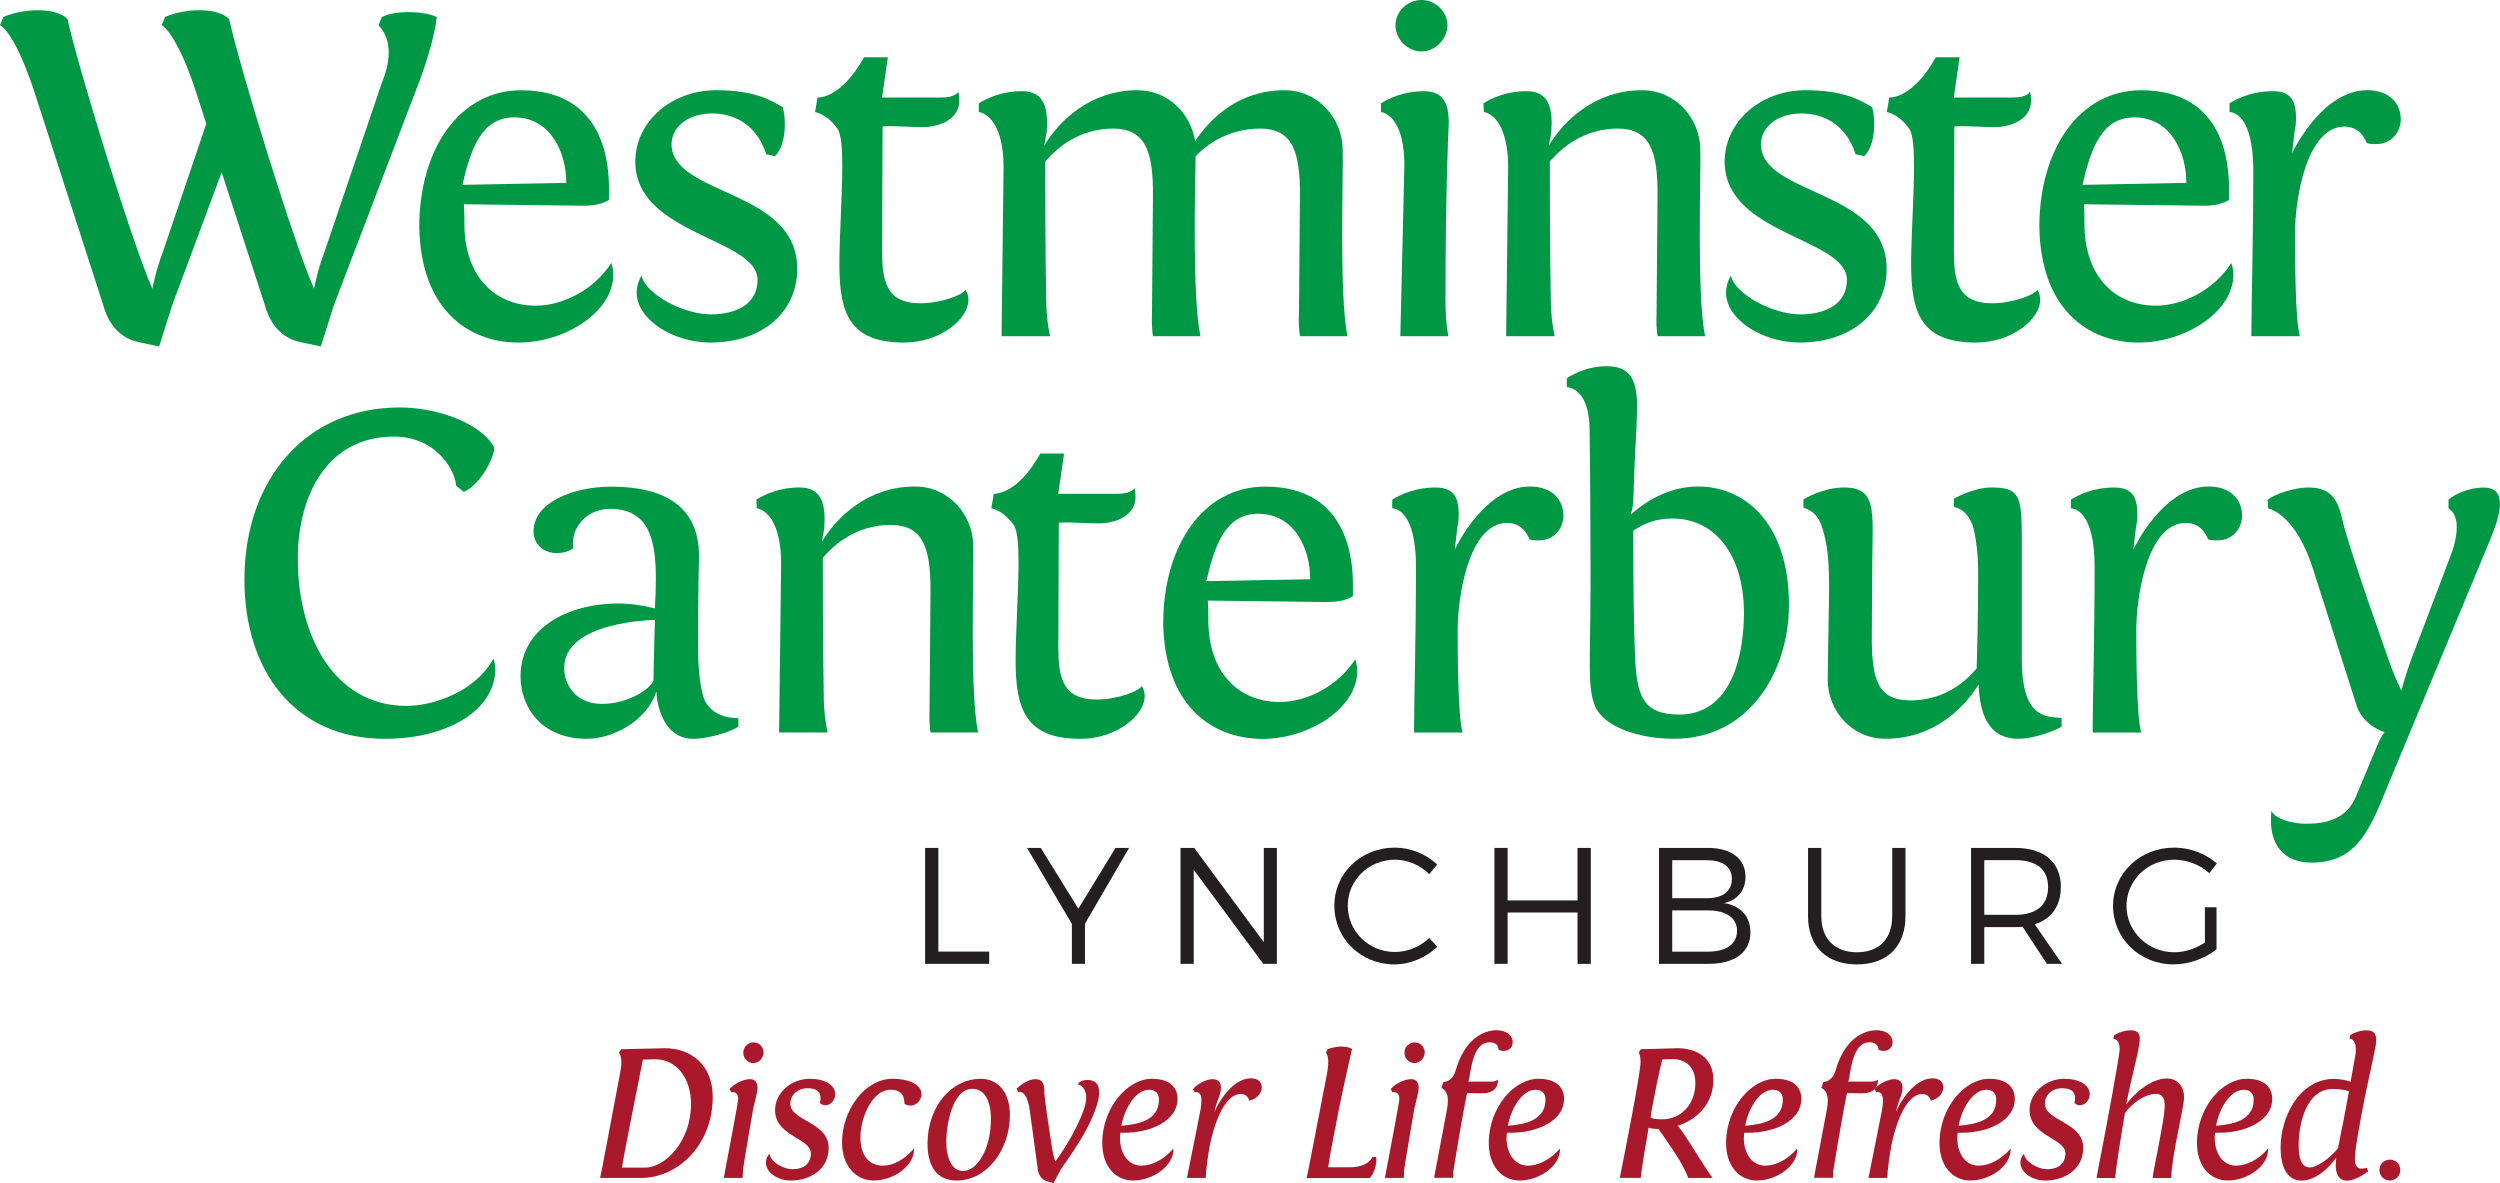
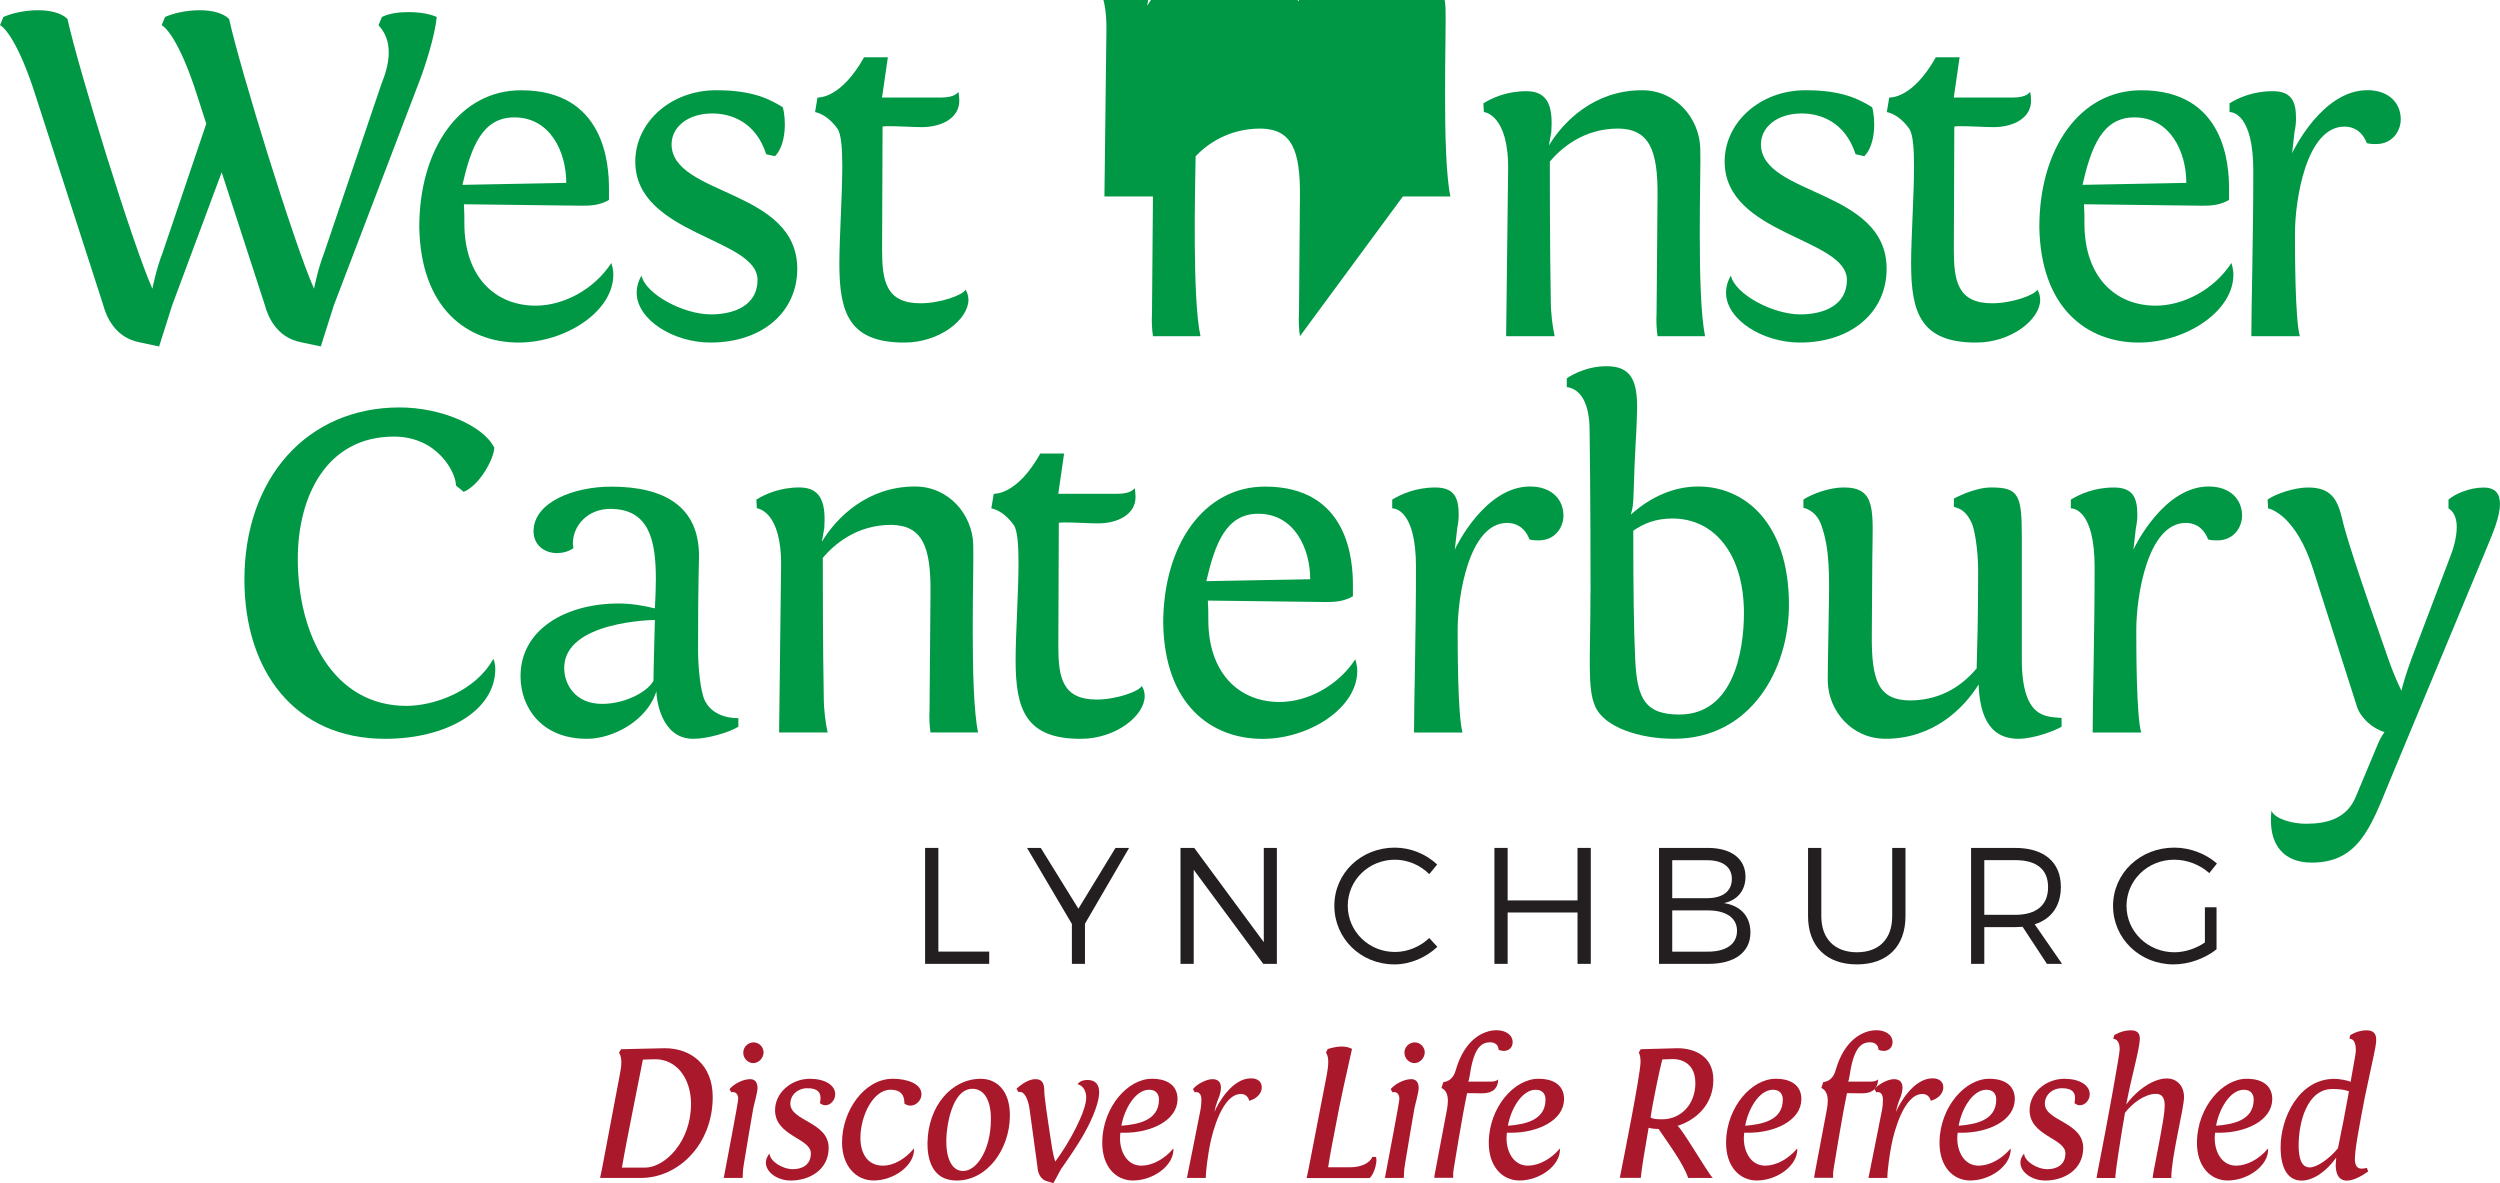
<svg xmlns="http://www.w3.org/2000/svg" viewBox="0 0 523.7 247.87">
  <path d="m67.18 72.57-4.27-.91c-4.98-1.02-6.81-5.39-7.42-7.72l-9.05-27.85-10.37 27.85-2.74 8.64-4.27-.91c-4.98-1.02-6.81-5.39-7.42-7.72l-14.22-44.03c-3.76-11.79-6.81-14.43-7.42-14.63l.71-1.73c1.53-.71 4.37-1.42 7.22-1.42 2.44 0 4.88.51 6.2 1.83 2.34 10.57 13.62 47.16 17.79 56.51 0 0 .81-4.17 2.14-7.52l9.15-27.04-1.93-5.99c-3.76-11.79-6.81-14.43-7.42-14.64l.71-1.73c1.52-.71 4.37-1.42 7.22-1.42 2.44 0 4.88.51 6.2 1.83 2.34 10.57 13.62 47.16 17.79 56.51 0 0 .81-4.17 2.13-7.52l11.99-35.37c.91-2.23 1.53-4.47 1.53-6.61s-.61-4.06-2.14-5.69l.71-1.73c1.63-.81 3.66-1.02 5.59-1.02 2.54 0 4.57.41 5.9 1.02-.41 4.07-2.44 10.37-3.66 13.52l-17.89 46.86-2.74 8.64z" fill="#009845" />
  <path d="m121.67 43.09-24.49-.3c.1 1.53.1 2.64.1 4.06 0 10.98 6.3 17.18 14.94 17.18 5.79 0 12.2-3.35 15.85-8.94 0 0 .41 1.22.41 2.44 0 7.83-10.16 14.23-19.82 14.23-10.77 0-20.53-7.12-20.83-24.19 0-16.37 8.44-28.66 21.34-28.66 17.58 0 18.4 15.65 18.4 20.63v2.34c-1.93 1.12-3.76 1.22-5.9 1.22zm-24.8-4.37 21.75-.41c0-6.5-3.35-13.72-10.88-13.72-6.71 0-9.05 6.2-10.87 14.13z" fill="#009845" />
  <path d="m140.68 30.19c0 10.88 26.33 9.35 26.33 26.12 0 9.05-7.32 15.45-18.19 15.45-7.73 0-15.45-4.78-15.45-10.47 0-1.12.3-2.34 1.02-3.56.81 3.86 8.74 8.13 14.54 8.13 4.78 0 9.76-1.83 9.76-7.22 0-8.84-25.61-9.35-25.61-24.8 0-8.13 7.32-14.94 16.97-14.94 7.93 0 11.38 2.03 13.92 3.56.71 2.34.81 7.82-1.63 10.26l-1.83-.41c-2.24-6.91-7.52-8.54-11.28-8.54-5.39 0-8.54 3.05-8.54 6.4z" fill="#009845" />
  <path d="m184.79 20.43h12.4c3.05 0 3.56-1.22 3.56-1.22s.2.81.2 1.93c0 3.56-3.66 5.49-7.83 5.49-1.83 0-4.88-.2-6.81-.2-.61 0-1.12 0-1.43.1l-.1 25.82c0 6.5.81 11.18 8.03 11.18 4.17 0 8.94-1.73 9.45-2.85.41.61.61 1.42.61 2.13 0 4.07-6 8.95-13.42 8.95-11.48 0-13.62-6.1-13.62-16.47 0-5.59.61-14.23.61-20.53 0-3.45-.2-6.71-1.02-7.82-2.34-3.25-4.78-3.46-4.68-3.46l.51-3.05c.41 0 4.98.1 9.76-8.44h4.98l-1.22 8.44z" fill="#009845" />
-   <path d="m272.31 70.43c-.2-1.42-.31-3.05-.2-4.88l.2-24.39c.1-9.76-1.73-14.13-8.23-14.23-6.81 0-11.28 3.35-13.62 5.79-.1 6.2-.71 29.98 1.02 37.71h-9.96c-.2-1.42-.3-3.05-.2-4.88l.2-24.39c.1-9.76-1.73-14.13-8.23-14.23-7.42 0-12.1 4.27-14.33 6.91 0 4.17 0 18.2.2 28.97 0 3.05.4 5.69.81 7.62h-10.16v-.41l.41-34.25c.2-11.89-5.18-12.3-5.18-12.3v-1.83c1.83-1.12 4.88-2.54 9.05-2.54 4.88 0 5.49 3.86 5.18 8.54 0 0-.2.91-.51 2.85 3.05-5.08 9.55-11.59 19.51-11.59 6.5 0 11.18 4.98 12.09 10.67 3.15-4.78 9.15-10.67 18.7-10.67 7.11 0 11.99 5.9 12.2 12.09.2 4.27-.81 30.8 1.02 39.44h-9.96z" fill="#009845" />
-   <path d="m293.35 70.43v-.41l.81-34.25c.4-11.89-4.88-12.3-4.88-12.3v-1.83c1.83-1.12 4.88-2.54 9.05-2.54 4.88 0 5.39 3.86 5.08 8.54 0 0-.61 12.09-.61 35.17 0 2.95.2 5.69.61 7.62zm4.47-70.43c2.85 0 5.39 2.44 5.39 5.29s-2.54 5.49-5.39 5.49c-3.05 0-5.49-2.64-5.49-5.49s2.44-5.29 5.49-5.29z" fill="#009845" />
+   <path d="m272.31 70.43c-.2-1.42-.31-3.05-.2-4.88l.2-24.39c.1-9.76-1.73-14.13-8.23-14.23-6.81 0-11.28 3.35-13.62 5.79-.1 6.2-.71 29.98 1.02 37.71h-9.96c-.2-1.42-.3-3.05-.2-4.88l.2-24.39h-10.16v-.41l.41-34.25c.2-11.89-5.18-12.3-5.18-12.3v-1.83c1.83-1.12 4.88-2.54 9.05-2.54 4.88 0 5.49 3.86 5.18 8.54 0 0-.2.91-.51 2.85 3.05-5.08 9.55-11.59 19.51-11.59 6.5 0 11.18 4.98 12.09 10.67 3.15-4.78 9.15-10.67 18.7-10.67 7.11 0 11.99 5.9 12.2 12.09.2 4.27-.81 30.8 1.02 39.44h-9.96z" fill="#009845" />
  <path d="m347.22 70.43c-.2-1.42-.3-3.05-.2-4.88l.2-24.39c.1-9.76-1.73-14.13-8.23-14.23-7.42 0-12.09 4.27-14.33 6.91 0 4.17 0 18.2.2 28.97 0 3.05.4 5.69.81 7.62h-10.16v-.41l.41-34.25c.2-11.89-5.08-12.3-5.08-12.3l-.1-1.83c1.83-1.12 4.88-2.54 9.05-2.54 4.88 0 5.49 3.86 5.18 8.54l-.51 2.85c3.05-5.08 9.55-11.59 19.51-11.59 7.12 0 11.99 5.9 12.2 12.09.2 4.27-.81 30.8 1.02 39.44h-9.96z" fill="#009845" />
  <path d="m368.88 30.19c0 10.88 26.33 9.35 26.33 26.12 0 9.05-7.32 15.45-18.19 15.45-7.73 0-15.45-4.78-15.45-10.47 0-1.12.3-2.34 1.02-3.56.81 3.86 8.74 8.13 14.54 8.13 4.78 0 9.76-1.83 9.76-7.22 0-8.84-25.61-9.35-25.61-24.8 0-8.13 7.32-14.94 16.97-14.94 7.93 0 11.38 2.03 13.92 3.56.71 2.34.81 7.82-1.63 10.26l-1.83-.41c-2.24-6.91-7.52-8.54-11.28-8.54-5.39 0-8.54 3.05-8.54 6.4z" fill="#009845" />
  <path d="m409.3 20.43h12.4c3.05 0 3.56-1.22 3.56-1.22s.2.81.2 1.93c0 3.56-3.66 5.49-7.83 5.49-1.83 0-4.88-.2-6.81-.2-.61 0-1.12 0-1.43.1l-.1 25.82c0 6.5.81 11.18 8.03 11.18 4.17 0 8.94-1.73 9.45-2.85.41.61.61 1.42.61 2.13 0 4.07-6 8.95-13.42 8.95-11.48 0-13.62-6.1-13.62-16.47 0-5.59.61-14.23.61-20.53 0-3.45-.2-6.71-1.02-7.82-2.34-3.25-4.78-3.46-4.68-3.46l.51-3.05c.41 0 4.98.1 9.76-8.44h4.98l-1.22 8.44z" fill="#009845" />
  <path d="m461.04 43.09-24.49-.3c.1 1.53.1 2.64.1 4.06 0 10.98 6.3 17.18 14.94 17.18 5.79 0 12.2-3.35 15.85-8.94 0 0 .41 1.22.41 2.44 0 7.83-10.16 14.23-19.82 14.23-10.77 0-20.53-7.12-20.83-24.19 0-16.37 8.44-28.66 21.34-28.66 17.58 0 18.4 15.65 18.4 20.63v2.34c-1.93 1.12-3.76 1.22-5.9 1.22zm-24.8-4.37 21.75-.41c0-6.5-3.35-13.72-10.88-13.72-6.71 0-9.05 6.2-10.87 14.13z" fill="#009845" />
  <path d="m471.61 70.43c0-6.1.41-20.53.41-34.66 0-11.89-4.37-12.3-4.98-12.3v-1.83c1.83-1.12 4.88-2.54 9.05-2.54s4.88 2.44 4.88 5.79c0 .81-.1 1.73-.31 2.74l-.51 4.47c.31-.71 6.4-13.21 15.75-13.21 4.57 0 7.01 2.74 7.01 6.1 0 2.44-1.73 5.19-5.18 5.19-.61 0-1.22 0-1.93-.2-1.12-2.85-3.15-3.46-4.68-3.46-8.03 0-10.37 15.45-10.37 22.36 0 3.56 0 17.99 1.02 21.55z" fill="#009845" />
  <path d="m103.75 140.13c0 8.84-10.37 14.64-23.07 14.64-19.11 0-29.48-14.43-29.48-33.34 0-21.14 13.01-36.08 32.52-36.08 8.74 0 17.58 3.86 19.82 8.44 0 2.03-2.85 7.72-6.4 9.25l-1.62-1.32c0-2.64-3.76-10.26-13.01-10.26-14.03 0-20.13 12.4-20.13 25.61 0 15.86 7.42 30.8 22.77 30.8 5.89 0 14.53-3.15 18.19-9.86.3.61.41 1.53.41 2.14z" fill="#009845" />
  <path d="m154.67 150.4v1.83c-1.93 1.22-6.5 2.54-9.45 2.54-6.81 0-7.72-8.44-7.72-9.96-1.93 6.2-9.15 9.96-14.54 9.96-9.55 0-13.92-6.61-13.92-13.11 0-9.86 9.55-15.24 20.53-15.24 2.54 0 5.08.4 7.62 1.02.1-2.03.2-4.17.2-6.1 0-8.03-1.32-14.74-9.55-14.74-4.78 0-7.83 3.56-7.83 7.22 0 .31.1.71.1 1.02-1.02.71-2.24 1.02-3.46 1.02-2.54 0-4.88-1.63-4.88-4.57 0-6.1 8.44-9.35 16.26-9.35 11.18 0 18.4 4.17 18.4 14.54 0 2.13-.2 4.27-.2 19.72 0 3.66.51 8.64 1.42 10.57 1.93 3.86 6.71 3.66 7.02 3.66zm-17.48-20.53c-.1 0-19 .2-19 10.06 0 3.46 2.34 7.52 7.93 7.52 5.08 0 9.76-2.74 10.77-4.88 0-2.13.3-12.7.3-12.7z" fill="#009845" />
  <path d="m194.92 153.45c-.2-1.42-.3-3.05-.2-4.88l.2-24.39c.1-9.76-1.73-14.13-8.23-14.23-7.42 0-12.1 4.27-14.33 6.91 0 4.16 0 18.19.2 28.96 0 3.05.4 5.69.81 7.62h-10.16v-.41l.41-34.25c.2-11.89-5.08-12.3-5.08-12.3l-.1-1.83c1.83-1.12 4.88-2.54 9.05-2.54 4.88 0 5.49 3.86 5.18 8.54l-.51 2.85c3.05-5.08 9.55-11.59 19.51-11.59 7.12 0 11.99 5.9 12.2 12.09.2 4.27-.81 30.8 1.02 39.44h-9.96z" fill="#009845" />
  <path d="m221.71 103.44h12.4c3.05 0 3.56-1.22 3.56-1.22s.2.81.2 1.93c0 3.56-3.66 5.49-7.83 5.49-1.83 0-4.88-.2-6.81-.2-.61 0-1.12 0-1.43.1l-.1 25.82c0 6.5.81 11.18 8.03 11.18 4.17 0 8.94-1.73 9.45-2.85.41.61.61 1.42.61 2.13 0 4.07-6 8.95-13.42 8.95-11.48 0-13.62-6.1-13.62-16.47 0-5.59.61-14.23.61-20.53 0-3.45-.2-6.71-1.02-7.82-2.34-3.25-4.78-3.46-4.68-3.46l.51-3.05c.41 0 4.98.1 9.76-8.44h4.98l-1.22 8.44z" fill="#009845" />
  <path d="m277.51 126.11-24.49-.3c.1 1.53.1 2.64.1 4.07 0 10.98 6.3 17.17 14.94 17.17 5.79 0 12.2-3.35 15.85-8.94 0 0 .41 1.22.41 2.44 0 7.83-10.16 14.23-19.82 14.23-10.77 0-20.53-7.12-20.83-24.19 0-16.37 8.44-28.66 21.34-28.66 17.58 0 18.4 15.65 18.4 20.63v2.34c-1.93 1.12-3.76 1.22-5.9 1.22zm-24.8-4.37 21.75-.4c0-6.5-3.35-13.72-10.88-13.72-6.71 0-9.05 6.2-10.88 14.13z" fill="#009845" />
  <path d="m296.21 153.45c0-6.1.41-20.53.41-34.66 0-11.89-4.37-12.3-4.98-12.3v-1.83c1.83-1.12 4.88-2.54 9.05-2.54s4.88 2.44 4.88 5.79c0 .81-.1 1.73-.31 2.74l-.51 4.47c.3-.71 6.4-13.21 15.75-13.21 4.57 0 7.01 2.74 7.01 6.1 0 2.44-1.73 5.19-5.18 5.19-.61 0-1.22 0-1.93-.2-1.12-2.85-3.15-3.46-4.68-3.46-8.03 0-10.37 15.45-10.37 22.36 0 3.56 0 17.99 1.02 21.55z" fill="#009845" />
  <path d="m333.19 124.28c0-20.53-.2-34.05-.2-34.05 0-5.69-1.83-8.74-4.78-9.15v-1.83s3.46-2.54 8.33-2.54c5.18 0 6.5 3.05 6.4 9.25-.1 4.88-.51 8.74-.71 16.77-.1 3.25-.2 3.56-.61 5.08 4.06-3.66 8.94-5.9 14.13-5.9 9.55 0 19 7.42 19 24.8 0 13.72-8.13 28.05-24.09 28.05-7.32 0-14.54-2.44-16.47-6.71-1.73-3.86-1.02-9.76-1.02-23.78zm8.95-13.11v.2c0 11.79.1 20.53.41 26.93.4 8.13 2.13 11.38 9.25 11.38 11.38 0 13.52-13.42 13.52-21.24 0-12.5-6.3-19.82-14.94-19.82-3.56 0-5.99 1.02-8.23 2.54z" fill="#009845" />
  <path d="m383.07 128.95c.2-8.84.2-14.03-1.53-18.91-1.12-3.25-3.76-3.66-3.76-3.66v-1.73c1.83-1.22 5.49-2.54 8.44-2.54 6.91 0 6.1 4.88 5.99 14.94l-.1 15.86c-.1 9.76 1.42 13.72 7.93 13.82 7.42 0 11.79-4.06 14.03-6.71.1-4.17.31-9.55.31-20.33 0-4.88-.81-8.95-1.32-10.06-1.02-2.23-2.13-3.05-3.76-3.45v-1.73s4.17-2.34 7.83-2.34c5.79 0 6.4 1.63 6.4 10.37v25.61c0 12.71 5.29 11.99 8.33 12.3v1.83c-.91.61-5.49 2.54-9.05 2.54-6.71 0-8.13-6-8.33-11.38-3.15 5.08-9.55 11.38-19.51 11.38-7.11 0-11.99-5.9-12.09-12.09 0 0 0-4.37.2-13.72z" fill="#009845" />
  <path d="m438.37 153.45c0-6.1.41-20.53.41-34.66 0-11.89-4.37-12.3-4.98-12.3v-1.83c1.83-1.12 4.88-2.54 9.05-2.54s4.88 2.44 4.88 5.79c0 .81-.1 1.73-.31 2.74l-.51 4.47c.3-.71 6.4-13.21 15.75-13.21 4.57 0 7.01 2.74 7.01 6.1 0 2.44-1.73 5.19-5.18 5.19-.61 0-1.22 0-1.93-.2-1.12-2.85-3.15-3.46-4.68-3.46-8.03 0-10.37 15.45-10.37 22.36 0 3.56 0 17.99 1.02 21.55z" fill="#009845" />
  <path d="m500.32 138.1c.81 2.34 1.93 4.98 2.74 6.61.1-.71 1.12-4.06 2.13-6.81l8.03-21.14c.71-1.73 1.42-4.17 1.42-6.4 0-1.63-.51-3.15-1.73-3.86v-1.83c1.32-1.22 4.47-2.54 7.32-2.54 2.64 0 3.46 1.42 3.46 3.46 0 2.74-1.63 6.4-2.54 8.64l-20.73 49.8c-3.86 9.45-6.5 16.67-16.16 16.67-6 0-8.54-3.86-8.54-8.74 0-.71 0-1.43.1-2.14.71 1.73 4.37 2.74 7.22 2.74 4.37 0 8.54-1.02 10.47-5.69l4.68-11.18c.61-1.43 1.32-2.34 1.32-2.34-2.54-.71-5.08-3.05-5.79-5.39l-9.15-28.66c-3.56-11.28-8.94-12.71-9.45-12.81l-.1-1.83c1.63-1.22 5.69-2.54 8.44-2.54 4.78 0 6.2 2.34 7.22 6.71.61 2.85 3.35 11.48 9.65 29.27z" fill="#009845" />
  <path d="m196.57 177.62v21.72h10.65v2.57h-13.43v-24.29h2.77z" fill="#231f20" />
  <path d="m227.28 193.48v8.43h-2.74v-8.36l-9.4-15.93h2.88l7.88 12.74 7.77-12.74h2.85l-9.23 15.86z" fill="#231f20" />
  <path d="m250.17 177.62 14.57 19.75v-19.75h2.74v24.29h-2.85l-14.57-19.71v19.71h-2.77v-24.29z" fill="#231f20" />
  <path d="m292.22 180.09c-5.48 0-9.89 4.27-9.89 9.65s4.41 9.68 9.89 9.68c2.67 0 5.27-1.11 7.18-2.92l1.7 1.84c-2.39 2.25-5.66 3.68-9.02 3.68-7.01 0-12.56-5.41-12.56-12.28s5.62-12.18 12.66-12.18c3.33 0 6.56 1.35 8.88 3.54l-1.66 2.01c-1.87-1.88-4.51-3.02-7.18-3.02z" fill="#231f20" />
  <path d="m315.82 177.62v11h14.64v-11h2.78v24.29h-2.78v-10.76h-14.64v10.76h-2.77v-24.29z" fill="#231f20" />
  <path d="m365.64 183.7c0 2.85-1.7 4.89-4.51 5.48 3.5.52 5.55 2.81 5.55 6.14 0 4.13-3.26 6.59-8.78 6.59h-10.37v-24.29h10.24c4.89 0 7.88 2.26 7.88 6.07zm-2.85.42c0-2.5-1.91-3.92-5.17-3.92h-7.32v7.95h7.32c3.26 0 5.17-1.46 5.17-4.03zm1.08 10.86c0-2.71-2.29-4.3-6.25-4.27h-7.32v8.64h7.32c3.96.04 6.25-1.56 6.25-4.37z" fill="#231f20" />
  <path d="m388.99 199.48c4.62 0 7.39-2.77 7.39-7.56v-14.3h2.78v14.3c0 6.35-3.82 10.1-10.17 10.1s-10.24-3.75-10.24-10.1v-14.3h2.78v14.3c0 4.79 2.85 7.56 7.46 7.56z" fill="#231f20" />
  <path d="m428.79 201.91-5.1-7.77c-.49.04-1.01.07-1.56.07h-6.46v7.7h-2.77v-24.29h9.23c6.07 0 9.58 2.98 9.58 8.16 0 3.99-1.98 6.73-5.48 7.84l5.73 8.29h-3.16zm-6.66-10.27c4.41 0 6.9-1.98 6.9-5.8s-2.5-5.66-6.9-5.66h-6.46v11.45h6.46z" fill="#231f20" />
  <path d="m461.85 190.05h2.47v8.81c-2.39 1.91-5.76 3.16-9.02 3.16-7.04 0-12.66-5.41-12.66-12.25s5.66-12.21 12.81-12.21c3.36 0 6.63 1.28 8.95 3.33l-1.6 2.01c-1.98-1.77-4.65-2.81-7.35-2.81-5.55 0-9.99 4.3-9.99 9.68s4.47 9.71 10.03 9.71c2.19 0 4.51-.76 6.39-2.05v-7.39z" fill="#231f20" />
  <g fill="#aa182c">
    <path d="m125.7 246.77c.33-1.35.57-2.83.57-2.79l3.52-18.61c.16-.9.37-1.88.37-2.83 0-.74-.12-1.47-.49-2.05l.45-.7 9.14-.21c5.49 0 10.04 3.48 10.04 10.21 0 9.88-7.13 16.97-15.08 16.97h-8.52zm19.06-15.45c0-5.45-3.03-9.43-7.5-9.43h-.29l-2.3.08c-.57 3.07-3.48 17.17-4.39 22.62h4.84c4.14 0 9.63-5.41 9.63-13.28z" />
    <path d="m151.64 246.6c2.99-15.7 2.99-16.15 2.99-16.35.04-1.03-.49-1.48-1.11-1.48-.12 0-.21 0-.33.04l-.37-.66c.86-1.02 2.71-2.09 4.34-2.09 1.11 0 1.56.86 1.52 1.93 0 .86-.78 3.57-.9 4.26-.33 1.68-1.19 7.09-1.93 11.43-.16.86-.25 1.64-.25 2.34 0 .25 0 .49-.04.74h-3.98l.04-.16zm6.23-28.24c1.15 0 2.09.98 2.09 2.13-.04 1.15-1.02 2.21-2.17 2.21s-2.13-1.07-2.09-2.21c0-1.15.98-2.13 2.17-2.13z" />
    <path d="m169.71 225.99c3.07 0 5.25 1.31 5.25 3.24 0 1.15-.9 2.3-2.09 2.3-.37 0-.74-.16-1.11-.45.08-.37.12-.7.12-1.07 0-1.07-.49-2.05-2.75-2.05-2.01 0-3.57 1.39-3.57 3.24 0 3.65 8.03 3.81 8.03 9.26 0 4.59-4.02 6.84-7.95 6.84-3.69 0-6.68-3.03-4.43-5.66.04 1.56 2.62 3.28 4.88 3.28 1.84 0 3.77-.82 3.77-3.32 0-3.2-7.5-3.57-7.5-9.06 0-3.57 3.32-6.56 7.34-6.56z" />
    <path d="m184.95 244.18c2.25 0 4.63-1.35 6.52-3.61.16 3.61-4.26 6.72-8.48 6.72-3.61 0-6.6-2.99-6.6-7.99 0-6.56 4.63-13.32 10.62-13.32 2.99 0 6.02 1.02 6.02 3.24 0 1.68-1.93 3.12-3.57 1.97 0-1.52-.49-2.91-2.95-2.91-3.61 0-6.27 5.49-6.27 10.08 0 3.12 1.39 5.82 4.71 5.82z" />
    <path d="m205.44 225.99c3.61 0 6.19 2.79 6.11 7.83-.08 6.97-4.75 13.48-11.15 13.48-5.33 0-6.15-4.84-6.11-7.91.12-7.75 5.08-13.4 11.15-13.4zm-1.72 2.09c-4.43 0-5.45 8.2-5.49 10.62-.08 3.85 1.11 6.6 3.52 6.6 2.91 0 5.78-4.51 5.82-10.66.08-3.93-1.31-6.56-3.85-6.56z" />
    <path d="m213.35 228.77-.41-.7c1.03-.98 2.62-2.01 3.93-2.01s1.89.66 1.89 2.5c0 1.15.53 4.84 1.64 12.01.16.94.41 2.09.66 2.75 3.03-4.06 6.48-10.57 6.48-13.4 0-1.19-.53-2.5-1.8-2.79.41-.7 1.35-.9 2.05-.9 1.8 0 2.46 1.07 2.46 2.58 0 2.75-2.21 7.05-3.24 8.85-1.35 2.34-3.03 4.79-4.75 7.25l-1.6 2.95-1.15-.37c-1.72-.33-2.13-2.09-2.17-2.95l-1.6-11.76c-.61-4.71-2.34-4.02-2.38-4.02z" />
    <path d="m230.89 239.18c.16-7.38 5.41-13.2 10.41-13.2 3.69 0 5.41 1.76 5.37 4.34-.08 4.38-5.45 6.97-11.15 6.97h-.82c-.04.33-.08.7-.08 1.07-.04 2.71 1.35 5.82 4.47 5.82 2.25 0 4.84-1.35 6.72-3.61.16 3.61-4.26 6.72-8.48 6.72-3.65 0-6.52-2.99-6.43-8.12zm4.02-3.36c3.48-.29 7.79-1.07 7.87-5.37.04-.94-.37-2.17-2.05-2.17-3.03 0-5.29 4.34-5.82 7.54z" />
    <path d="m248.63 246.77c.49-2.46 1.68-8.28 2.79-13.98.2-.98.25-1.76.25-2.38 0-1.43-.7-1.64-1.11-1.64-.12 0-.25.04-.29.04l-.37-.66c.74-.98 2.79-2.09 4.06-2.09 1.39 0 1.8.82 1.8 1.76 0 .62-.16 1.27-.33 1.8 0 0-.78 1.76-1.03 3.32.62-1.6 3.65-7.05 7.62-7.05 1.72 0 2.29.94 2.29 1.88 0 1.52-1.35 2.46-2.62 2.83-.25-1.02-.98-1.43-1.76-1.43-3.85 0-5.94 7.87-6.48 10.7-.33 1.72-.86 5.16-.86 6.89h-3.98z" />
    <path d="m273.71 246.77c.33-1.35.57-2.79 4.26-21.8.57-3.24.12-3.81-.2-4.51l.37-.7s1.39-.53 2.91-.53c.74 0 1.48.12 2.17.49-1.02 4.59-2.42 10.62-3.44 16.23-.57 2.87-1.23 6.31-1.56 8.57h4.63c2.38 0 4.14-.94 4.63-2.17h.74c.41.7-.29 3.57-1.31 4.43h-13.2z" />
    <path d="m290.14 246.6c2.99-15.7 2.99-16.15 2.99-16.35.04-1.03-.49-1.48-1.11-1.48-.12 0-.21 0-.33.04l-.37-.66c.86-1.02 2.71-2.09 4.34-2.09 1.11 0 1.56.86 1.52 1.93 0 .86-.78 3.57-.9 4.26-.33 1.68-1.19 7.09-1.93 11.43-.16.86-.25 1.64-.25 2.34 0 .25 0 .49-.04.74h-3.98l.04-.16zm6.23-28.24c1.15 0 2.09.98 2.09 2.13-.04 1.15-1.02 2.21-2.17 2.21s-2.13-1.07-2.09-2.21c0-1.15.98-2.13 2.17-2.13z" />
    <path d="m303.09 232.5c.12-.57.21-1.23.21-1.89 0-1.15-.29-2.21-1.35-2.71l.41-1.23c.94-.08 2.09-.66 2.58-2.46 1.88-6.6 5.9-8.4 8.57-8.4 1.84 0 3.36.94 3.36 2.5 0 1.15-.82 1.8-1.8 1.84-.37 0-.78-.08-1.15-.25 0-.86-.62-1.56-1.76-1.56-2.17 0-3.52 1.64-4.34 7.29-.04.33-.16.78-.25.94h4.79c1.15 0 1.43-.45 1.48-.45-.08 2.58-2.01 2.91-3.48 2.91-.53 0-2.75-.04-3.03-.04-1.02 4.75-2.83 16.02-2.83 16.02-.12.7-.08 1.27-.08 1.72h-3.98c.08-.7.16-1.02.16-1.02l2.5-13.24z" />
    <path d="m311.86 239.18c.16-7.38 5.41-13.2 10.41-13.2 3.69 0 5.41 1.76 5.37 4.34-.08 4.38-5.45 6.97-11.15 6.97h-.82c-.04.33-.08.7-.08 1.07-.04 2.71 1.35 5.82 4.47 5.82 2.25 0 4.84-1.35 6.72-3.61.16 3.61-4.26 6.72-8.48 6.72-3.65 0-6.52-2.99-6.43-8.12zm4.02-3.36c3.48-.29 7.79-1.07 7.87-5.37.04-.94-.37-2.17-2.05-2.17-3.03 0-5.29 4.34-5.82 7.54z" />
    <path d="m339.32 246.77.12-.66c.53-2.66 4.22-21.15 4.22-23.65 0-.86-.12-1.56-.37-1.97l.41-.7c7.42-.21 7.54-.21 7.71-.21 3.57 0 7.5 1.68 7.5 6.6s-3.24 8.28-7.5 9.67c.9.49 6.43 10.04 7.38 10.9h-5.16c-.98-2.99-4.18-7.29-6.19-10.25-.74 0-1.39-.08-2.09-.25-.74 4.14-1.56 9.22-1.64 10.49h-4.39zm15.82-19.92c0-3.81-2.54-5-4.75-5l-2.17.08c-.45 1.6-1.97 8.77-2.46 12.17.53.29 1.15.37 2.46.37 3.81 0 6.93-3.03 6.93-7.62z" />
    <path d="m361.57 239.18c.16-7.38 5.41-13.2 10.41-13.2 3.69 0 5.41 1.76 5.37 4.34-.08 4.38-5.45 6.97-11.15 6.97h-.82c-.04.33-.08.7-.08 1.07-.04 2.71 1.35 5.82 4.47 5.82 2.25 0 4.84-1.35 6.72-3.61.16 3.61-4.26 6.72-8.48 6.72-3.65 0-6.52-2.99-6.43-8.12zm4.02-3.36c3.48-.29 7.79-1.07 7.87-5.37.04-.94-.37-2.17-2.05-2.17-3.03 0-5.29 4.34-5.82 7.54z" />
    <path d="m382.67 232.5c.12-.57.21-1.23.21-1.89 0-1.15-.29-2.21-1.35-2.71l.41-1.23c.94-.08 2.09-.66 2.58-2.46 1.88-6.6 5.9-8.4 8.57-8.4 1.84 0 3.36.94 3.36 2.5 0 1.15-.82 1.8-1.8 1.84-.37 0-.78-.08-1.15-.25 0-.86-.62-1.56-1.76-1.56-2.17 0-3.52 1.64-4.34 7.29-.04.33-.16.78-.25.94h4.79c1.15 0 1.43-.45 1.48-.45-.08 2.58-2.01 2.91-3.48 2.91-.53 0-2.75-.04-3.03-.04-1.02 4.75-2.83 16.02-2.83 16.02-.12.7-.08 1.27-.08 1.72h-3.98c.08-.7.16-1.02.16-1.02l2.5-13.24z" />
    <path d="m391.4 246.77c.49-2.46 1.68-8.28 2.79-13.98.2-.98.25-1.76.25-2.38 0-1.43-.7-1.64-1.11-1.64-.12 0-.25.04-.29.04l-.37-.66c.74-.98 2.79-2.09 4.06-2.09 1.39 0 1.8.82 1.8 1.76 0 .62-.16 1.27-.33 1.8 0 0-.78 1.76-1.03 3.32.62-1.6 3.65-7.05 7.62-7.05 1.72 0 2.29.94 2.29 1.88 0 1.52-1.35 2.46-2.62 2.83-.25-1.02-.98-1.43-1.76-1.43-3.85 0-5.94 7.87-6.48 10.7-.33 1.72-.86 5.16-.86 6.89h-3.98z" />
    <path d="m406.28 239.18c.16-7.38 5.41-13.2 10.41-13.2 3.69 0 5.41 1.76 5.37 4.34-.08 4.38-5.45 6.97-11.15 6.97h-.82c-.04.33-.08.7-.08 1.07-.04 2.71 1.35 5.82 4.47 5.82 2.25 0 4.84-1.35 6.72-3.61.16 3.61-4.26 6.72-8.48 6.72-3.65 0-6.52-2.99-6.43-8.12zm4.02-3.36c3.48-.29 7.79-1.07 7.87-5.37.04-.94-.37-2.17-2.05-2.17-3.03 0-5.29 4.34-5.82 7.54z" />
    <path d="m432.51 225.99c3.07 0 5.25 1.31 5.25 3.24 0 1.15-.9 2.3-2.09 2.3-.37 0-.74-.16-1.11-.45.08-.37.12-.7.12-1.07 0-1.07-.49-2.05-2.75-2.05-2.01 0-3.57 1.39-3.57 3.24 0 3.65 8.03 3.81 8.03 9.26 0 4.59-4.02 6.84-7.95 6.84-3.69 0-6.68-3.03-4.43-5.66.04 1.56 2.62 3.28 4.88 3.28 1.84 0 3.77-.82 3.77-3.32 0-3.2-7.5-3.57-7.5-9.06 0-3.57 3.32-6.56 7.34-6.56z" />
    <path d="m448.24 217.67c0 2.01-1.8 8.07-2.83 13.69 1.48-2.09 5.04-5.45 8.57-5.45 1.76 0 3.53 1.31 3.53 3.93 0 2.34-2.71 12.71-2.66 16.93h-3.89c0-.57.16-1.23.29-1.97 2.13-10.82 2.05-11.31 2.13-11.97.04-.45.08-.86.08-1.27 0-1.56-.53-2.42-1.84-2.42-2.38 0-5.08 2.09-6.48 3.98-.86 4.88-1.97 12.21-2.01 13.24v.41h-3.93l.08-.62c2.42-12.25 4.75-25.41 4.75-26.27 0-1.31-.37-2.17-1.35-2.29l.21-.74s1.52-1.02 3.44-1.02c1.43 0 1.93.61 1.93 1.84z" />
    <path d="m460.21 239.18c.16-7.38 5.41-13.2 10.41-13.2 3.69 0 5.41 1.76 5.37 4.34-.08 4.38-5.45 6.97-11.15 6.97h-.82c-.04.33-.08.7-.08 1.07-.04 2.71 1.35 5.82 4.47 5.82 2.25 0 4.84-1.35 6.72-3.61.16 3.61-4.26 6.72-8.48 6.72-3.65 0-6.52-2.99-6.43-8.12zm4.02-3.36c3.48-.29 7.79-1.07 7.87-5.37.04-.94-.37-2.17-2.05-2.17-3.03 0-5.29 4.34-5.82 7.54z" />
    <path d="m489.3 243.98c0-.45.04-.9.08-1.31v-.16c-2.09 2.95-4.84 4.8-7.25 4.8-2.66 0-4.39-2.25-4.39-7.01 0-6.11 3.81-14.3 11.27-14.3 1.07 0 2.79.33 3.4.61l.94-5.33c.29-1.31.29-3.65-1.19-3.69l.16-.74s1.52-1.02 3.4-1.02c2.42 0 2.17 1.93 1.84 3.73-.12.82-1.84 8.57-2.17 10.25-1.07 5.57-2.09 10.9-2.09 12.95 0 1.64.66 2.05 1.43 2.05.37 0 .74-.08 1.07-.16l.29.74c-.94.7-2.95 1.93-4.43 1.93-1.93 0-2.38-1.72-2.38-3.32zm2.75-15.37s-1.07-.49-3.44-.49c-5.33 0-7.09 6.97-7.09 11.8 0 2.62.53 4.63 2.34 4.63 1.52 0 4.18-1.89 5.9-4.02.37-2.01.98-4.8 1.11-5.53l1.19-6.39z" />
-     <path d="m500.65 247.3c-1.23 0-2.21-.98-2.21-2.21s.98-2.17 2.21-2.17 2.17.98 2.17 2.17-.98 2.21-2.17 2.21z" />
  </g>
</svg>